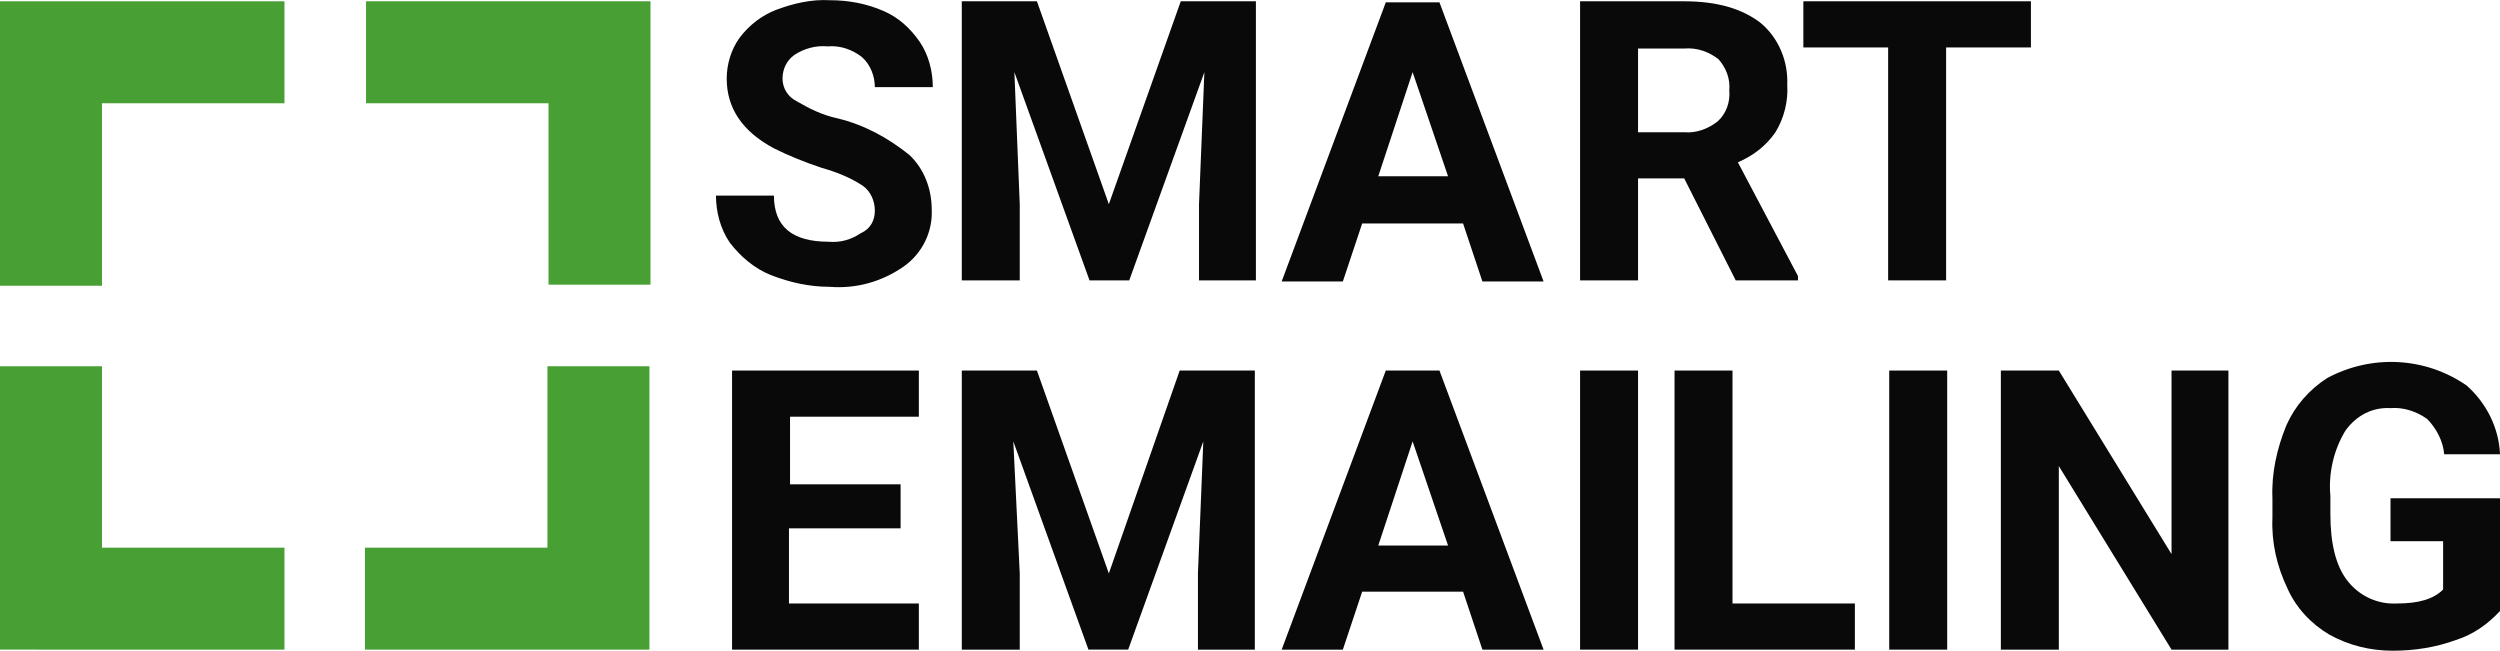
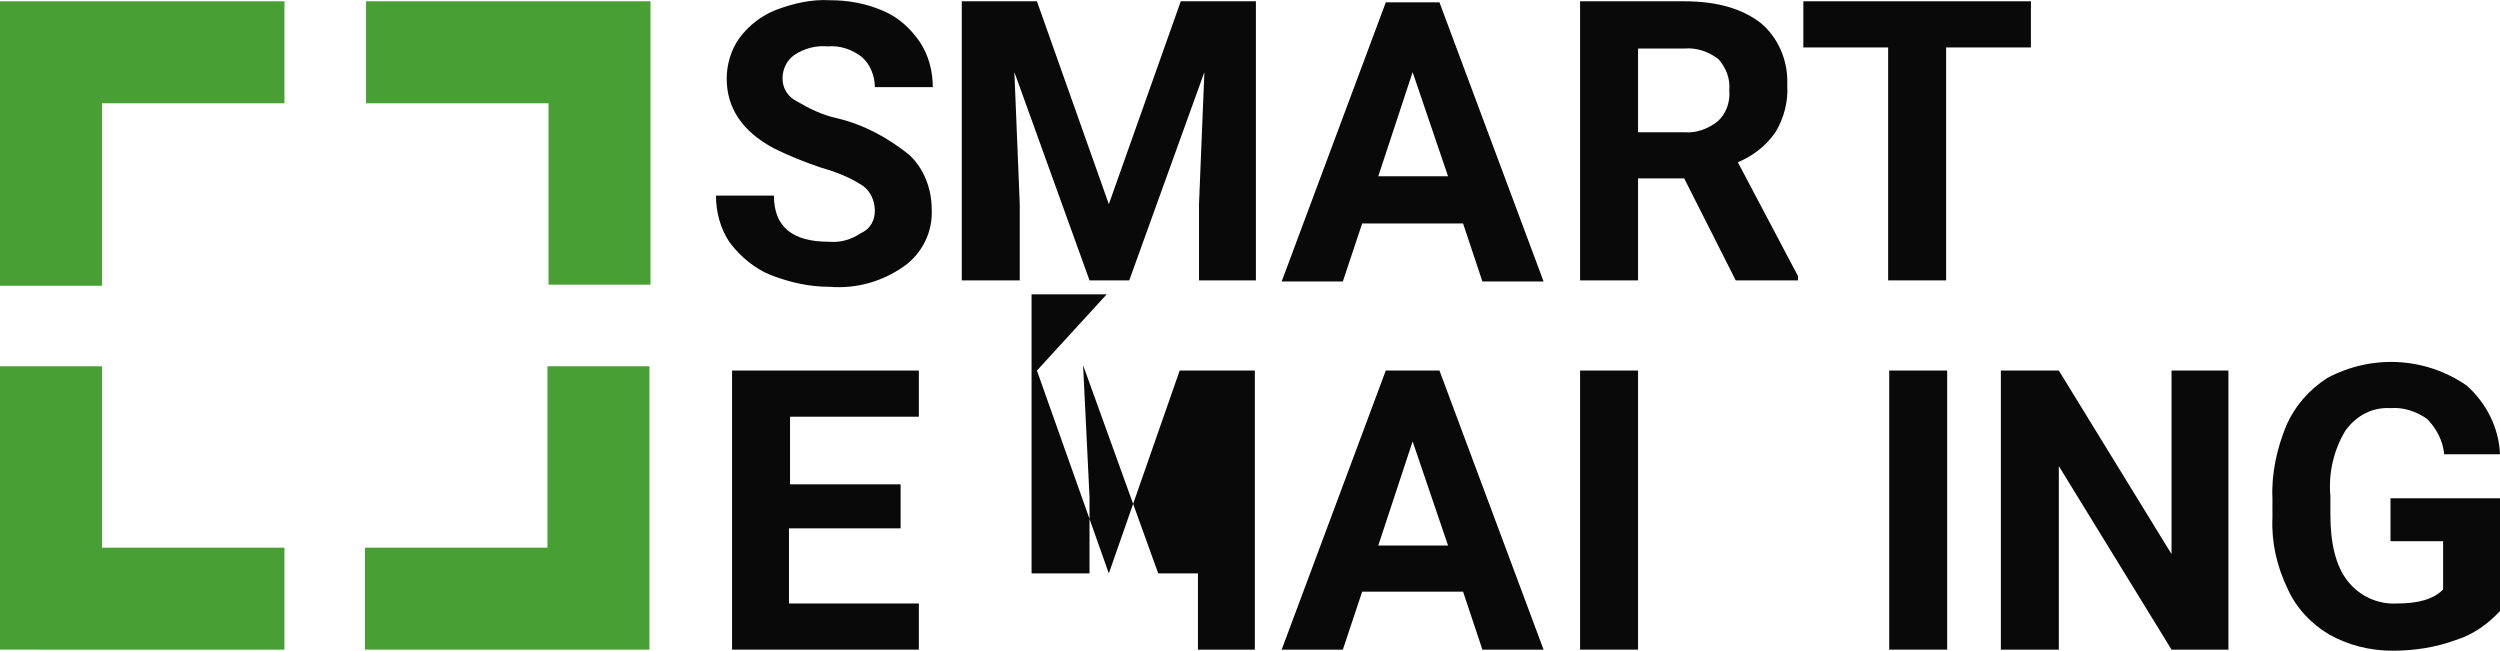
<svg xmlns="http://www.w3.org/2000/svg" id="Vrstva_2" viewBox="0 0 232.9 60.62">
  <defs>
    <style>.cls-1{fill:#09090a;}.cls-2{fill:#48a035;}</style>
  </defs>
  <g id="Vrstva_1-2">
    <path class="cls-1" d="M81.5,19.62c0-.9-.4-1.8-1.1-2.3-1.2-.8-2.5-1.3-3.9-1.7-1.5-.5-3-1.1-4.4-1.8-3-1.6-4.4-3.8-4.4-6.5,0-1.3,.4-2.7,1.2-3.8,.9-1.2,2.1-2.1,3.4-2.6,1.6-.6,3.3-1,5-.9,1.7,0,3.4,.3,5,1,1.4,.6,2.5,1.6,3.4,2.9,.8,1.2,1.2,2.7,1.2,4.2h-5.4c0-1-.4-2.1-1.2-2.8-.9-.7-2-1.1-3.2-1-1.1-.1-2.2,.2-3.1,.8-.7,.5-1.1,1.3-1.1,2.2s.5,1.7,1.3,2.1c1.2,.7,2.4,1.3,3.8,1.6,2.5,.6,4.7,1.8,6.7,3.4,1.4,1.3,2.1,3.2,2.1,5.1,.1,2.1-.9,4.1-2.6,5.3-2,1.4-4.4,2.1-6.9,1.9-1.9,0-3.7-.4-5.5-1.1-1.5-.6-2.8-1.7-3.8-3-.9-1.3-1.3-2.9-1.3-4.4h5.4c0,2.9,1.7,4.3,5.1,4.3,1.1,.1,2.1-.2,3-.8,.9-.4,1.3-1.2,1.3-2.1Z" />
    <path class="cls-1" d="M96.6,.12l6.7,18.9L110,.12h7V26.12h-5.3v-7.1l.5-12.3-7,19.4h-3.7l-7-19.4,.5,12.3v7.1h-5.4V.12h7Z" />
    <path class="cls-1" d="M136.3,20.82h-9.4l-1.8,5.4h-5.7L129.1,.22h5l9.7,26h-5.7l-1.8-5.4Zm-7.9-4.4h6.5l-3.3-9.7-3.2,9.7Z" />
    <path class="cls-1" d="M156.9,16.62h-4.3v9.5h-5.4V.12h9.7c3.1,0,5.4,.7,7.1,2,1.7,1.4,2.6,3.6,2.5,5.8,.1,1.5-.3,3.1-1.1,4.4-.9,1.3-2.1,2.2-3.5,2.8l5.6,10.6v.4h-5.8l-4.8-9.5Zm-4.3-4.3h4.3c1.1,.1,2.2-.3,3.1-1,.8-.7,1.2-1.8,1.1-2.9,.1-1.1-.3-2.1-1-2.9-.9-.7-2-1.1-3.2-1h-4.3v7.8Z" />
    <path class="cls-1" d="M189.3,4.42h-8V26.12h-5.4V4.42h-7.9V.12h21.2V4.42h.1Z" />
    <path class="cls-1" d="M83.8,49.22h-10.3v7h12.1v4.3h-17.4v-26h17.4v4.3h-12v6.3h10.3v4.1h-.1Z" />
-     <path class="cls-1" d="M96.6,34.52l6.7,18.9,6.6-18.9h7v26h-5.3v-7.1l.5-12.3-7,19.4h-3.7l-7-19.4,.6,12.3v7.1h-5.4v-26h7Z" />
+     <path class="cls-1" d="M96.6,34.52l6.7,18.9,6.6-18.9h7v26h-5.3v-7.1h-3.7l-7-19.4,.6,12.3v7.1h-5.4v-26h7Z" />
    <path class="cls-1" d="M136.3,55.12h-9.4l-1.8,5.4h-5.7l9.7-26h5l9.7,26h-5.7l-1.8-5.4Zm-7.9-4.3h6.5l-3.3-9.7-3.2,9.7Z" />
    <path class="cls-1" d="M152.6,60.52h-5.4v-26h5.4v26Z" />
-     <path class="cls-1" d="M161.4,56.22h11.4v4.3h-16.8v-26h5.4v21.7Z" />
    <path class="cls-1" d="M181.4,60.52h-5.4v-26h5.4v26Z" />
    <path class="cls-1" d="M207.6,60.52h-5.3l-10.5-17.1v17.1h-5.4v-26h5.4l10.5,17.1v-17.1h5.3v26Z" />
    <path class="cls-1" d="M232.9,56.92c-1.1,1.2-2.5,2.2-4.1,2.7-1.9,.7-3.9,1-5.9,1-2.1,0-4.1-.5-5.9-1.5-1.7-1-3.1-2.5-3.9-4.3-1-2.1-1.5-4.3-1.4-6.6v-1.8c-.1-2.3,.4-4.6,1.3-6.8,.8-1.8,2.1-3.3,3.8-4.4,4.1-2.2,9.1-2,13,.7,1.8,1.6,3,3.9,3.1,6.4h-5.2c-.1-1.2-.7-2.4-1.6-3.3-1-.7-2.2-1.1-3.4-1-1.7-.1-3.2,.7-4.2,2.1-1.1,1.8-1.6,4-1.4,6.1v1.7c0,2.7,.5,4.8,1.6,6.2s2.8,2.2,4.6,2.1c2,0,3.4-.4,4.3-1.3v-4.5h-4.9v-4h10.2v10.5h0Z" />
    <g id="Group_2">
      <path id="Path_14" class="cls-2" d="M9.5,34.12H0v26.4H26.5v-9.5H9.5v-16.9Z" />
      <path id="Path_15" class="cls-2" d="M0,.12V26.62H9.5V9.62H26.5V.12H0Z" />
      <path id="Path_16" class="cls-2" d="M34.1,.12V9.62h17V26.52h9.5V.12h-26.5Z" />
      <path id="Path_17" class="cls-2" d="M51,51.02h-17v9.5h26.5v-26.4h-9.5v16.9Z" />
    </g>
  </g>
</svg>